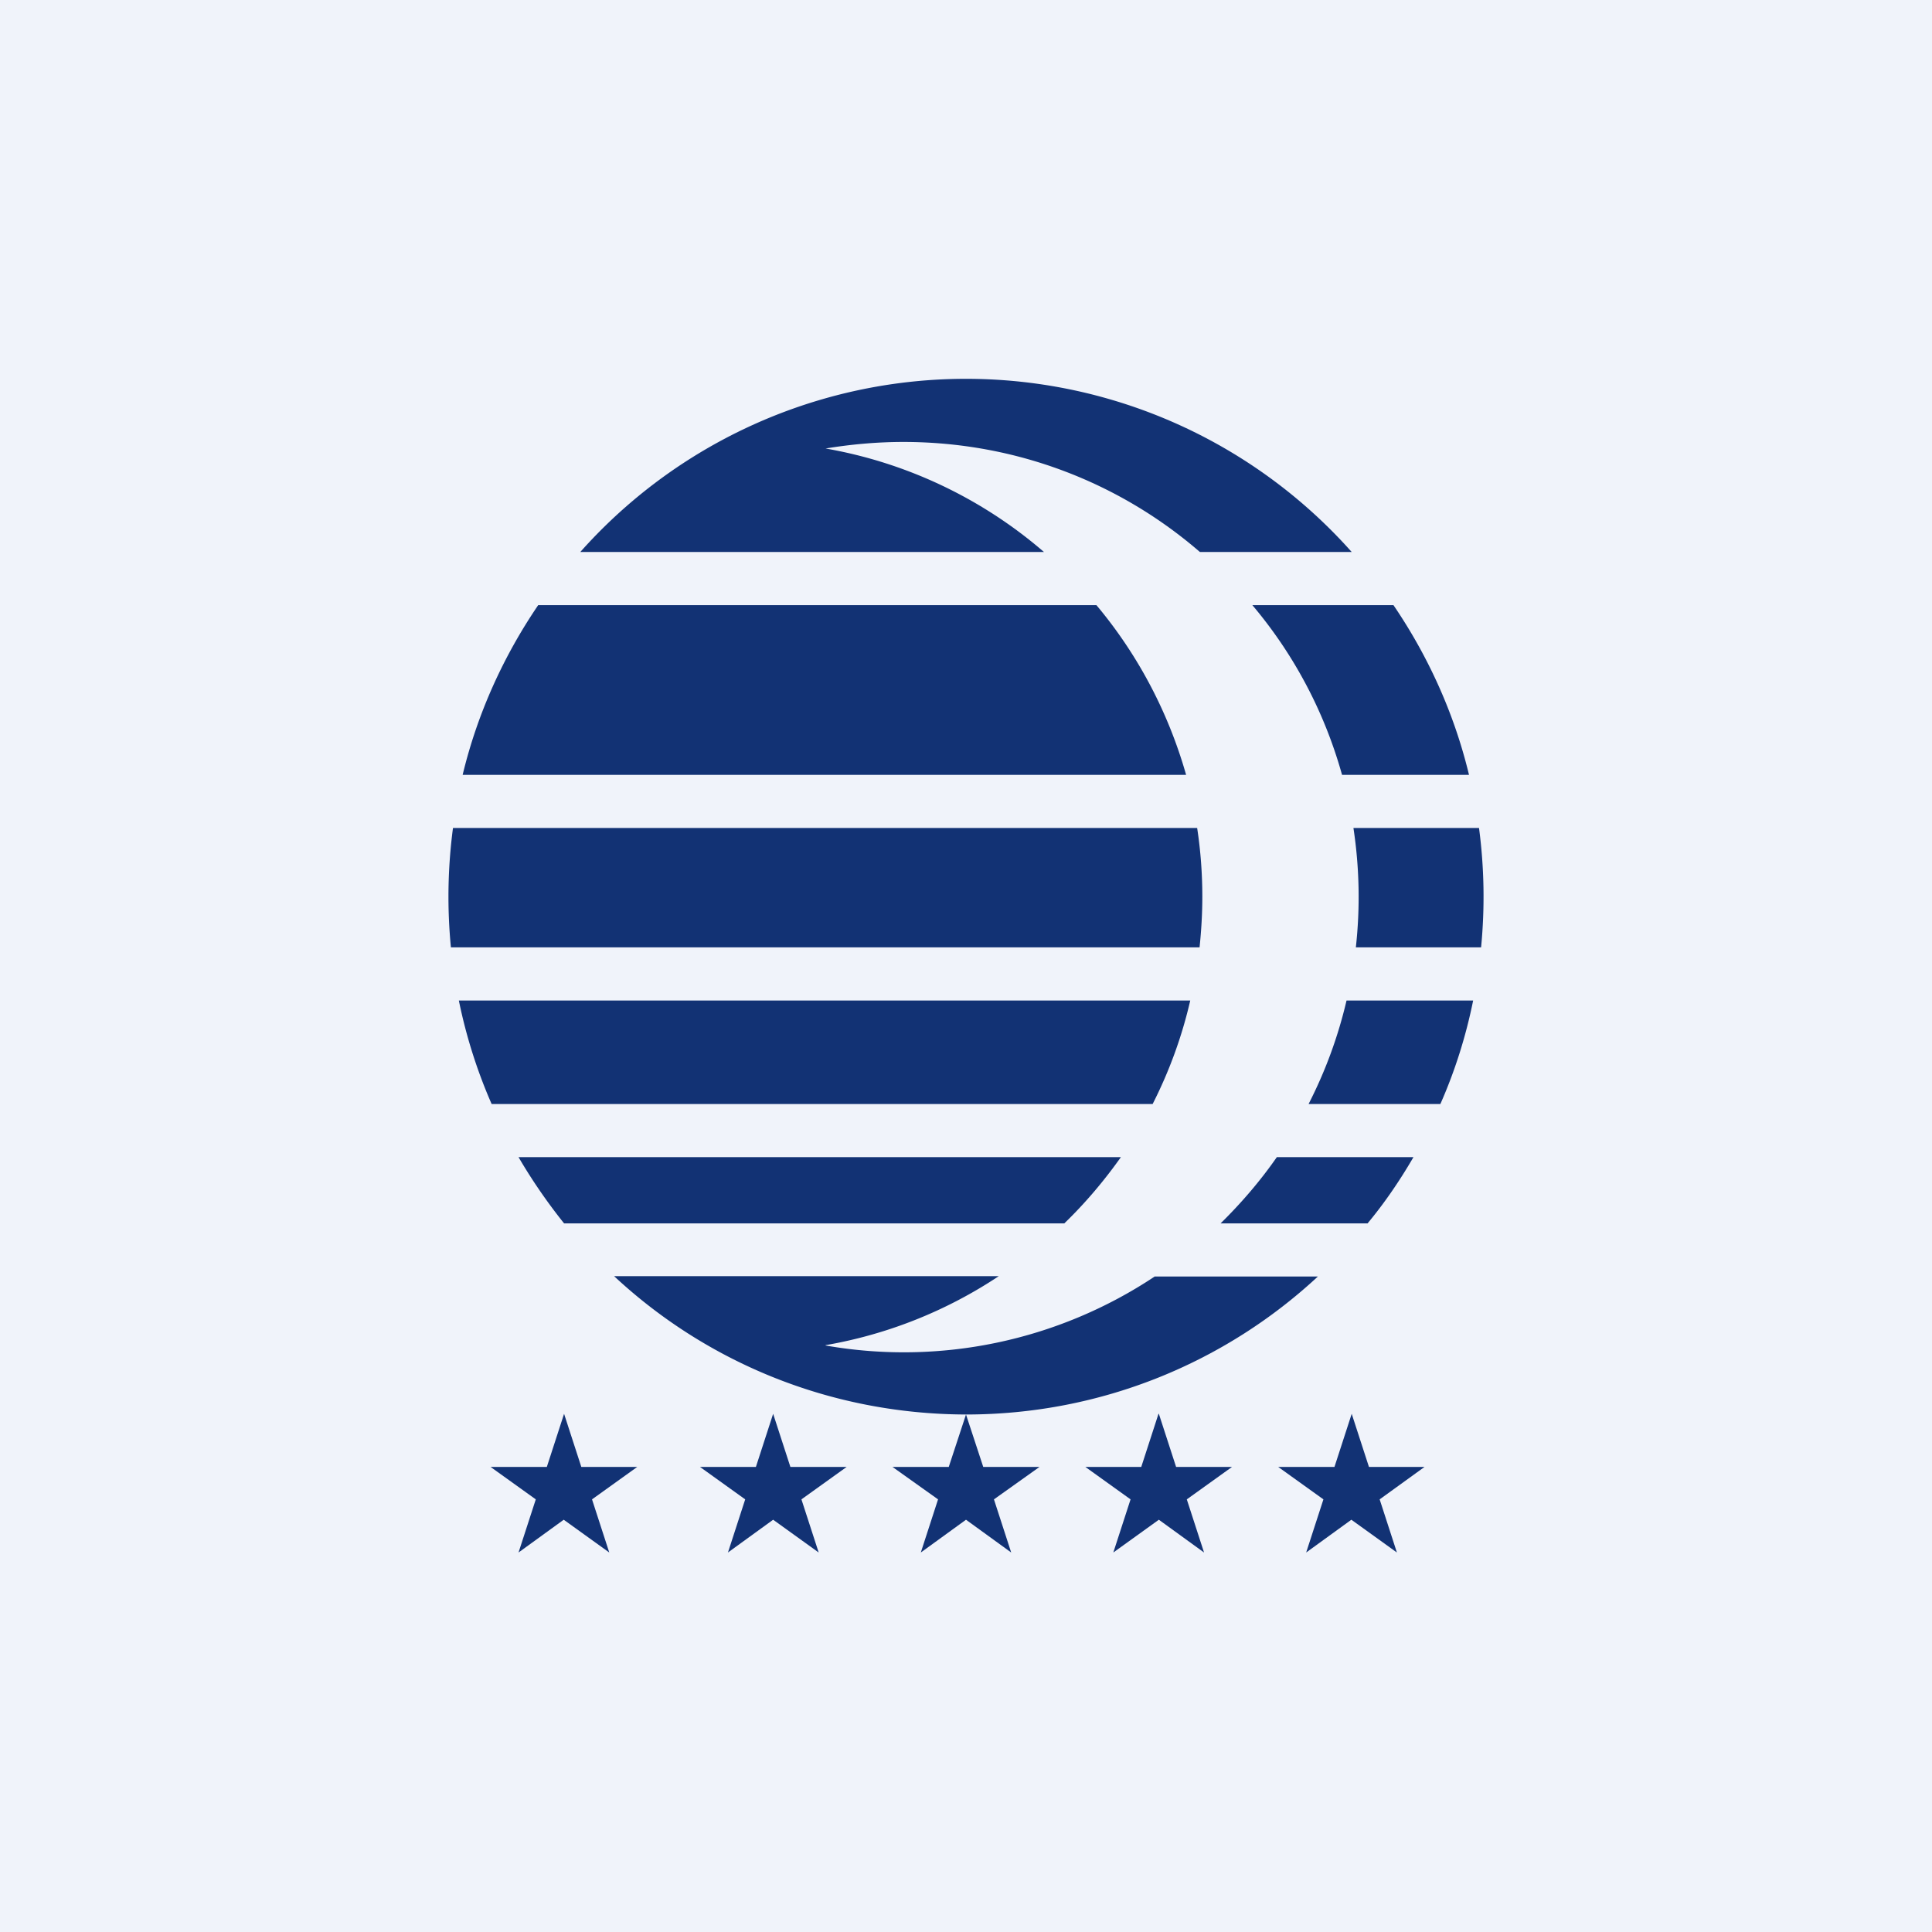
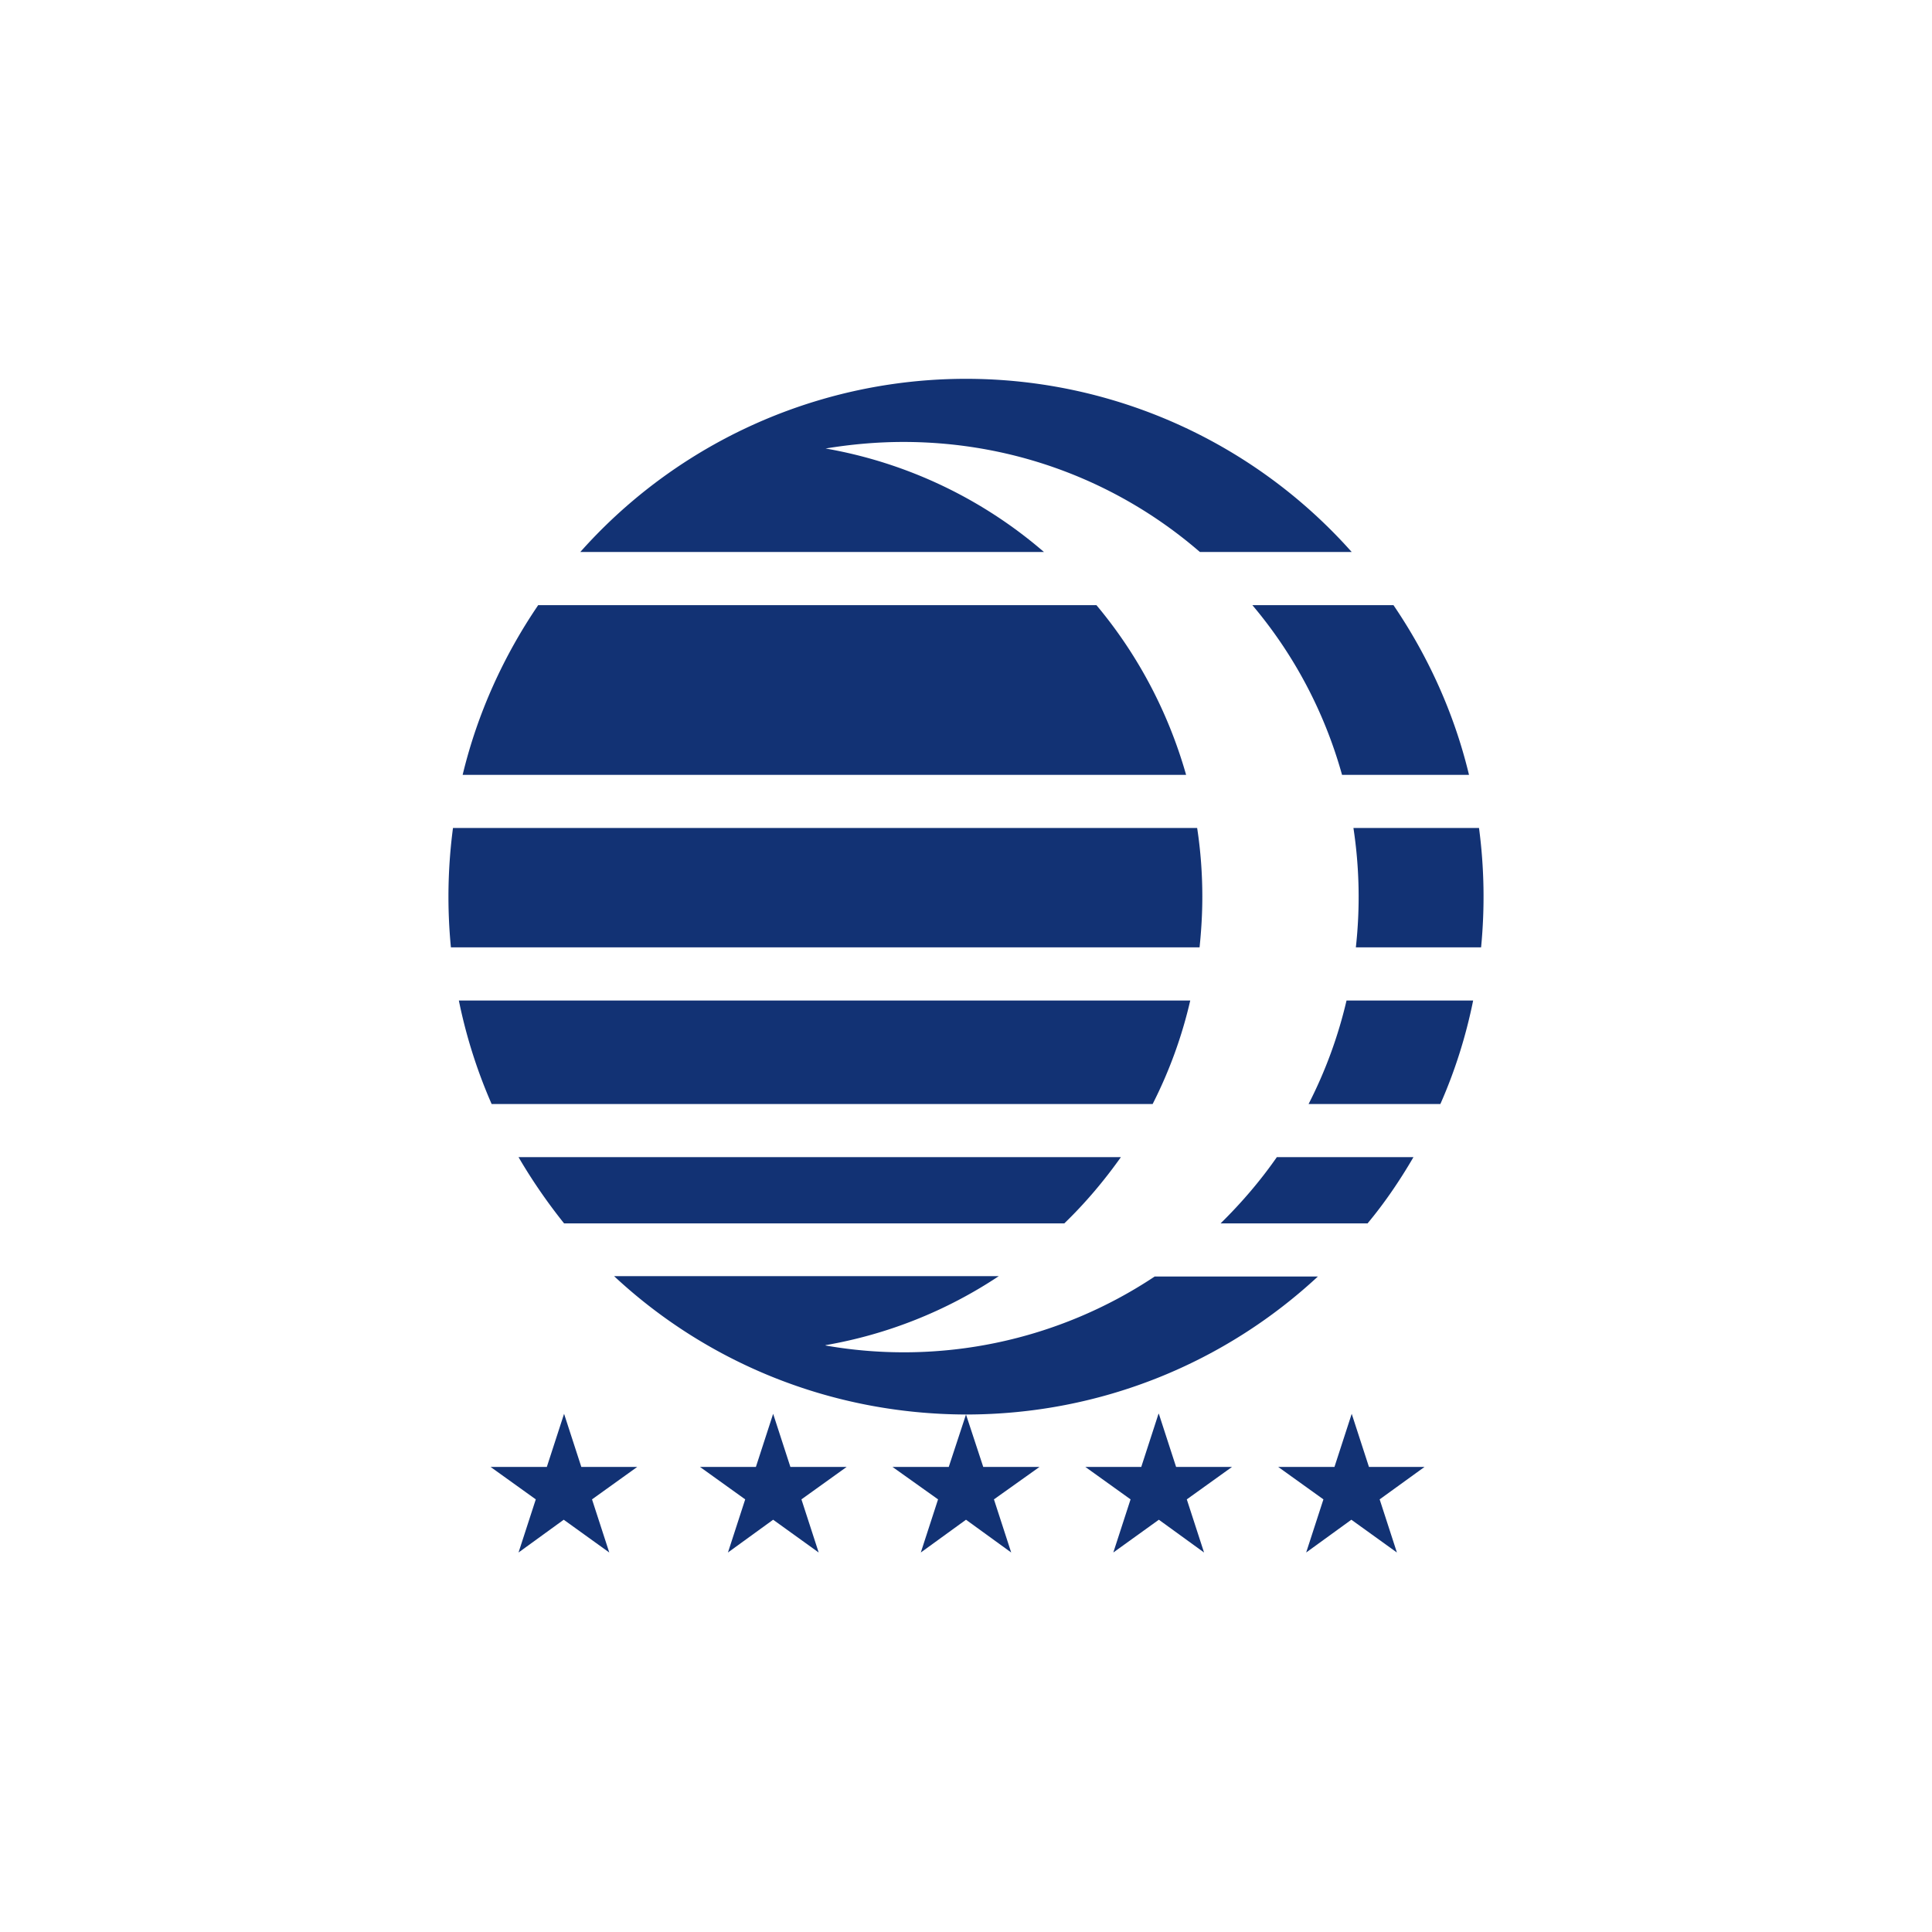
<svg xmlns="http://www.w3.org/2000/svg" width="56" height="56" viewBox="0 0 56 56">
-   <path fill="#F0F3FA" d="M0 0h56v56H0z" />
  <path d="M42.93 27.46a15.16 15.16 0 0 0-.06-3.46h-3.64a13.29 13.29 0 0 1 .07 3.46h3.63ZM34.85 26c0-.68-.05-1.35-.15-2H13.13a15.15 15.15 0 0 0-.06 3.46h21.7c.05-.48.08-.97.08-1.46Zm7.73-3.54H38.9c-.51-1.83-1.4-3.5-2.6-4.92h4.09c1 1.47 1.76 3.13 2.19 4.92Zm-8.2 0c-.52-1.83-1.41-3.5-2.6-4.92H15.6c-1 1.47-1.76 3.13-2.19 4.92h20.95Zm-8.2-9.65c3.3 0 6.3 1.2 8.6 3.19h4.4a14.96 14.96 0 0 0-22.36 0h13.44a13.14 13.14 0 0 0-6.33-3c.73-.12 1.49-.19 2.26-.19ZM13.3 29h21.2a13.1 13.1 0 0 1-1.09 3H14.25a14.9 14.9 0 0 1-.95-3Zm1.73 4.54h17.46c-.49.69-1.03 1.33-1.64 1.92h-14.5c-.48-.6-.93-1.25-1.32-1.92Zm21.98 0c-.48.69-1.03 1.33-1.63 1.92h4.26c.5-.6.94-1.25 1.33-1.92h-3.96Zm-13.08 5.45a13.11 13.11 0 0 0 5.02-2H17.8c2.67 2.49 6.26 4 10.2 4.01l-.5 1.52h-1.63l1.32.94-.5 1.54 1.31-.95 1.31.95-.5-1.54 1.32-.94H28.5L28 41c3.94 0 7.53-1.52 10.2-4h-4.73a13.13 13.13 0 0 1-9.54 2ZM39.03 29a13.1 13.1 0 0 1-1.1 3h3.82c.42-.95.74-1.96.95-3h-3.67ZM16.85 42.52l-.5-1.54-.5 1.54h-1.63l1.31.94-.5 1.54 1.31-.95 1.32.95-.5-1.54 1.31-.94h-1.62Zm5.56-1.54.5 1.54h1.63l-1.31.94.5 1.54-1.32-.95-1.31.95.5-1.54-1.31-.94h1.62l.5-1.54Zm11.18 0 .5 1.54h1.62l-1.31.94.5 1.54-1.31-.95-1.32.95.5-1.54-1.31-.94h1.62l.5-1.54Zm6.09 1.54-.5-1.54-.5 1.54h-1.63l1.31.94-.5 1.54 1.31-.95 1.32.95-.5-1.54 1.3-.94h-1.61Z" fill="#123274" />
</svg>